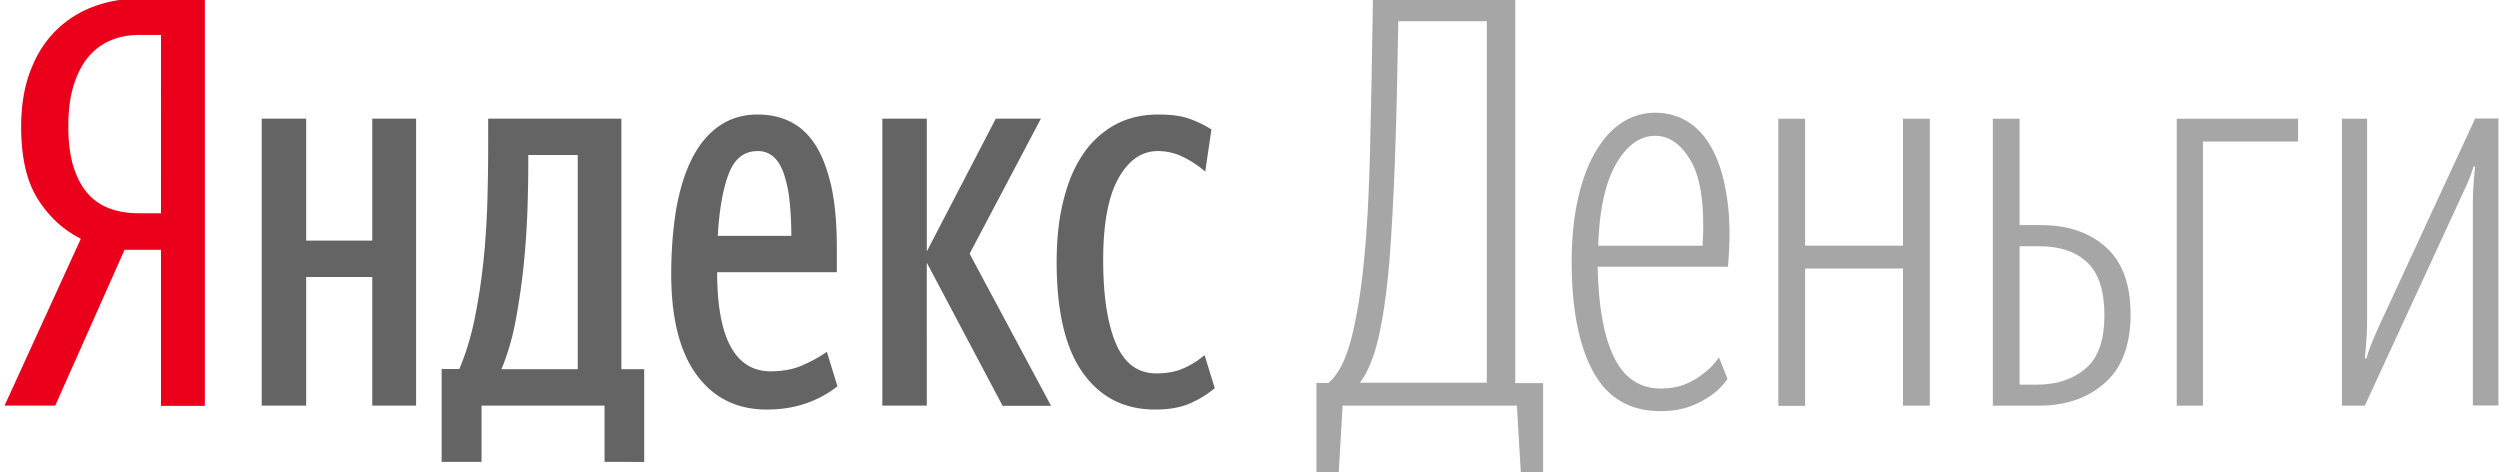
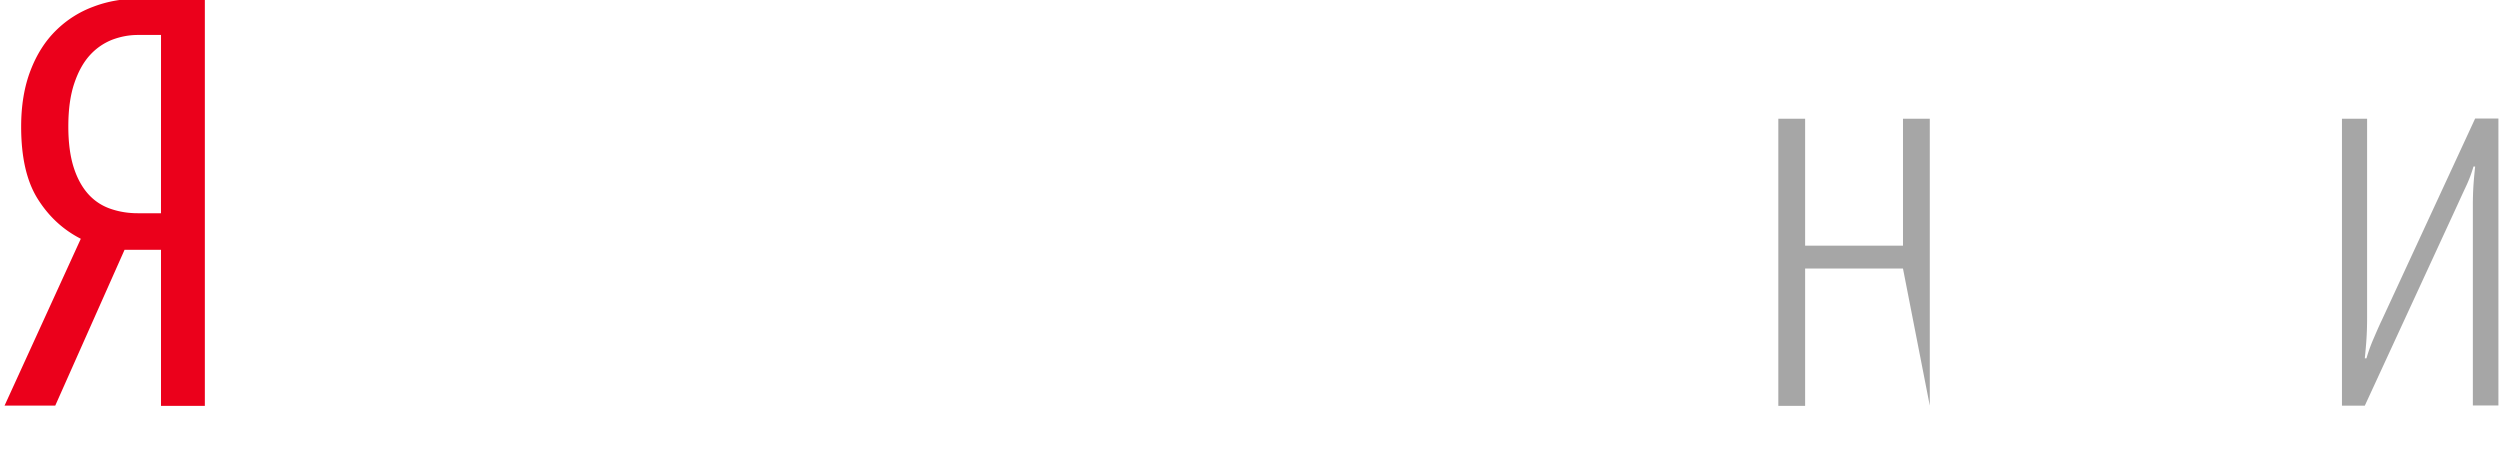
<svg xmlns="http://www.w3.org/2000/svg" width="143" height="27" viewBox="0 0 143 27">
  <g>
    <g>
      <g />
      <g>
        <g>
          <path fill="#eb001b" d="M7.13 14.277l-3.97 8.925H.26l4.362-9.544C3.6 13.136 2.78 12.375 2.15 11.365c-.63-1.01-.94-2.377-.94-4.124 0-1.212.179-2.282.536-3.209.356-.927.843-1.688 1.461-2.294A5.98 5.98 0 0 1 5.37.372c.82-.31 1.7-.452 2.603-.452h3.744v23.294H9.209v-8.926H7.13zM9.21 2H7.877c-.5 0-.986.095-1.462.273-.475.19-.903.476-1.271.88-.369.404-.666.938-.892 1.604-.226.666-.344 1.486-.344 2.472 0 .939.107 1.723.309 2.353.202.63.487 1.141.843 1.533.357.392.785.666 1.272.832.487.167.998.25 1.545.25h1.331z" />
        </g>
        <g>
-           <path fill="#646464" d="M23.8 6.788V23.2h-2.507v-7.356h-3.78V23.2H14.97V6.788h2.543v6.976h3.78V6.788zM34.58 26.42v-3.22h-7.036v3.22h-2.282v-5.312h1.01c.369-.868.666-1.83.88-2.888.214-1.058.38-2.14.499-3.257s.19-2.258.226-3.422c.035-1.165.047-2.282.047-3.376V6.788h7.618V21.12h1.307v5.301zM33.046 8.867h-2.828v.298c0 .867-.012 1.818-.048 2.84a47.363 47.363 0 0 1-.214 3.138 39.04 39.04 0 0 1-.451 3.137 14.17 14.17 0 0 1-.82 2.84h4.361zm14.856 13.228a6.074 6.074 0 0 1-1.795.975c-.677.237-1.426.356-2.246.356-1.7 0-3.03-.654-4.005-1.973-.974-1.319-1.462-3.244-1.462-5.776 0-1.319.095-2.543.274-3.648.19-1.105.475-2.068.88-2.888.403-.82.914-1.45 1.544-1.902.63-.451 1.379-.689 2.246-.689.678 0 1.296.13 1.854.404.559.273 1.046.713 1.438 1.32.393.605.69 1.39.916 2.364.213.963.32 2.14.32 3.53v1.402h-6.845c0 1.866.25 3.28.76 4.231.512.951 1.272 1.438 2.294 1.438.713 0 1.355-.119 1.902-.38.558-.25.998-.5 1.319-.737zM43.338 8.642c-.784 0-1.33.44-1.663 1.319-.333.88-.535 2.056-.618 3.53h4.207c0-.69-.036-1.343-.095-1.938a7.225 7.225 0 0 0-.31-1.545c-.142-.44-.332-.772-.582-1.01a1.32 1.32 0 0 0-.939-.356zm9.674 6.382V23.2H50.47V6.788h2.543v7.594l3.946-7.594h2.58l-4.077 7.725 4.658 8.7H57.35zm13.062 8.402c-1.76 0-3.138-.701-4.136-2.103-.999-1.403-1.498-3.518-1.498-6.335 0-1.283.12-2.448.38-3.482.25-1.046.619-1.925 1.106-2.65a5.277 5.277 0 0 1 1.818-1.7c.725-.404 1.569-.606 2.52-.606.737 0 1.33.083 1.794.25.452.166.868.368 1.236.606l-.356 2.412a5.791 5.791 0 0 0-1.224-.82 3.221 3.221 0 0 0-1.486-.356c-.915 0-1.664.51-2.246 1.545-.582 1.022-.88 2.59-.88 4.682 0 2.068.25 3.672.737 4.801.488 1.13 1.26 1.688 2.294 1.688.63 0 1.177-.107 1.628-.32a4.823 4.823 0 0 0 1.141-.726l.582 1.89c-.44.368-.927.665-1.461.891-.535.226-1.189.333-1.95.333z" />
+           </g>
+         <g>
+           </g>
+         <g>
+           </g>
+         <g>
+           <path fill="#a6a6a6" d="M108.85 15.359h-5.597v7.856h-1.533V6.79h1.533v7.261h5.598V6.79h1.533v16.413z" />
        </g>
        <g>
-           <path fill="#a6a6a6" d="M86.769 23.2h-9.972l-.225 3.874H75.3v-5.17h.69c.558-.475.998-1.33 1.307-2.543.309-1.212.546-2.662.713-4.338.178-1.735.297-3.874.356-6.405.06-2.532.12-5.432.167-8.688h8.14v21.986h1.593v5.182h-1.272zM79.983 1.214c-.048 2.983-.107 5.609-.19 7.855-.084 2.258-.19 4.231-.322 5.93-.154 1.771-.368 3.221-.63 4.362-.273 1.141-.63 1.985-1.057 2.532h7.261V1.213z" />
-         </g>
+           </g>
        <g>
-           <path fill="#a6a6a6" d="M91.386 15.256c.047 2.27.356 3.994.938 5.182.583 1.189 1.474 1.783 2.674 1.783.547 0 1.023-.083 1.438-.262a4.21 4.21 0 0 0 1.046-.63c.321-.237.606-.546.844-.89l.487 1.235c-.261.368-.57.69-.939.939a4.93 4.93 0 0 1-1.2.63c-.475.178-1.046.273-1.7.273-1.734 0-3.018-.749-3.838-2.246-.82-1.497-1.236-3.59-1.236-6.287 0-1.343.119-2.543.357-3.6.237-1.059.57-1.95.998-2.687.428-.737.927-1.295 1.51-1.676a3.448 3.448 0 0 1 1.924-.57c.714 0 1.355.19 1.926.559.558.368 1.034.927 1.402 1.663.369.737.63 1.652.784 2.758.155 1.093.167 2.377.036 3.826zm3.292-7.487c-.868 0-1.617.535-2.235 1.605-.618 1.07-.962 2.626-1.022 4.682h5.966c.131-2.187-.083-3.78-.63-4.777-.546-.999-1.26-1.51-2.08-1.51z" />
-         </g>
-         <g>
-           <path fill="#a6a6a6" d="M108.85 15.359h-5.597v7.856h-1.533V6.79h1.533v7.261h5.598V6.79h1.533v16.413h-1.533z" />
-         </g>
-         <g>
-           <path fill="#a6a6a6" d="M113.99 6.79h1.533v6.085h1.2c1.57 0 2.817.428 3.744 1.272.939.843 1.402 2.127 1.402 3.838 0 1.735-.487 3.043-1.461 3.91-.975.868-2.235 1.308-3.78 1.308h-2.638zm1.533 7.297v7.915h.975c1.152 0 2.08-.309 2.804-.927.725-.618 1.07-1.628 1.07-3.042 0-1.39-.32-2.389-.975-3.019-.653-.618-1.568-.927-2.733-.927z" />
-         </g>
-         <g>
-           <path fill="#a6a6a6" d="M126.007 8.085v15.118h-1.497V6.79h6.94v1.307h-5.443z" />
-         </g>
+           </g>
        <g>
          <path fill="#a6a6a6" d="M141.447 11.772c0-.44.012-.832.036-1.189.024-.356.06-.713.095-1.058h-.095a7.457 7.457 0 0 1-.392 1.058c-.155.333-.321.69-.488 1.058l-5.336 11.563h-1.307V6.792h1.438v11.397c0 .44-.012.832-.036 1.2-.023.369-.059.737-.095 1.106h.095c.107-.369.238-.737.393-1.094.154-.356.309-.725.487-1.093l5.336-11.528h1.331v16.413h-1.462z" />
        </g>
      </g>
    </g>
  </g>
</svg>